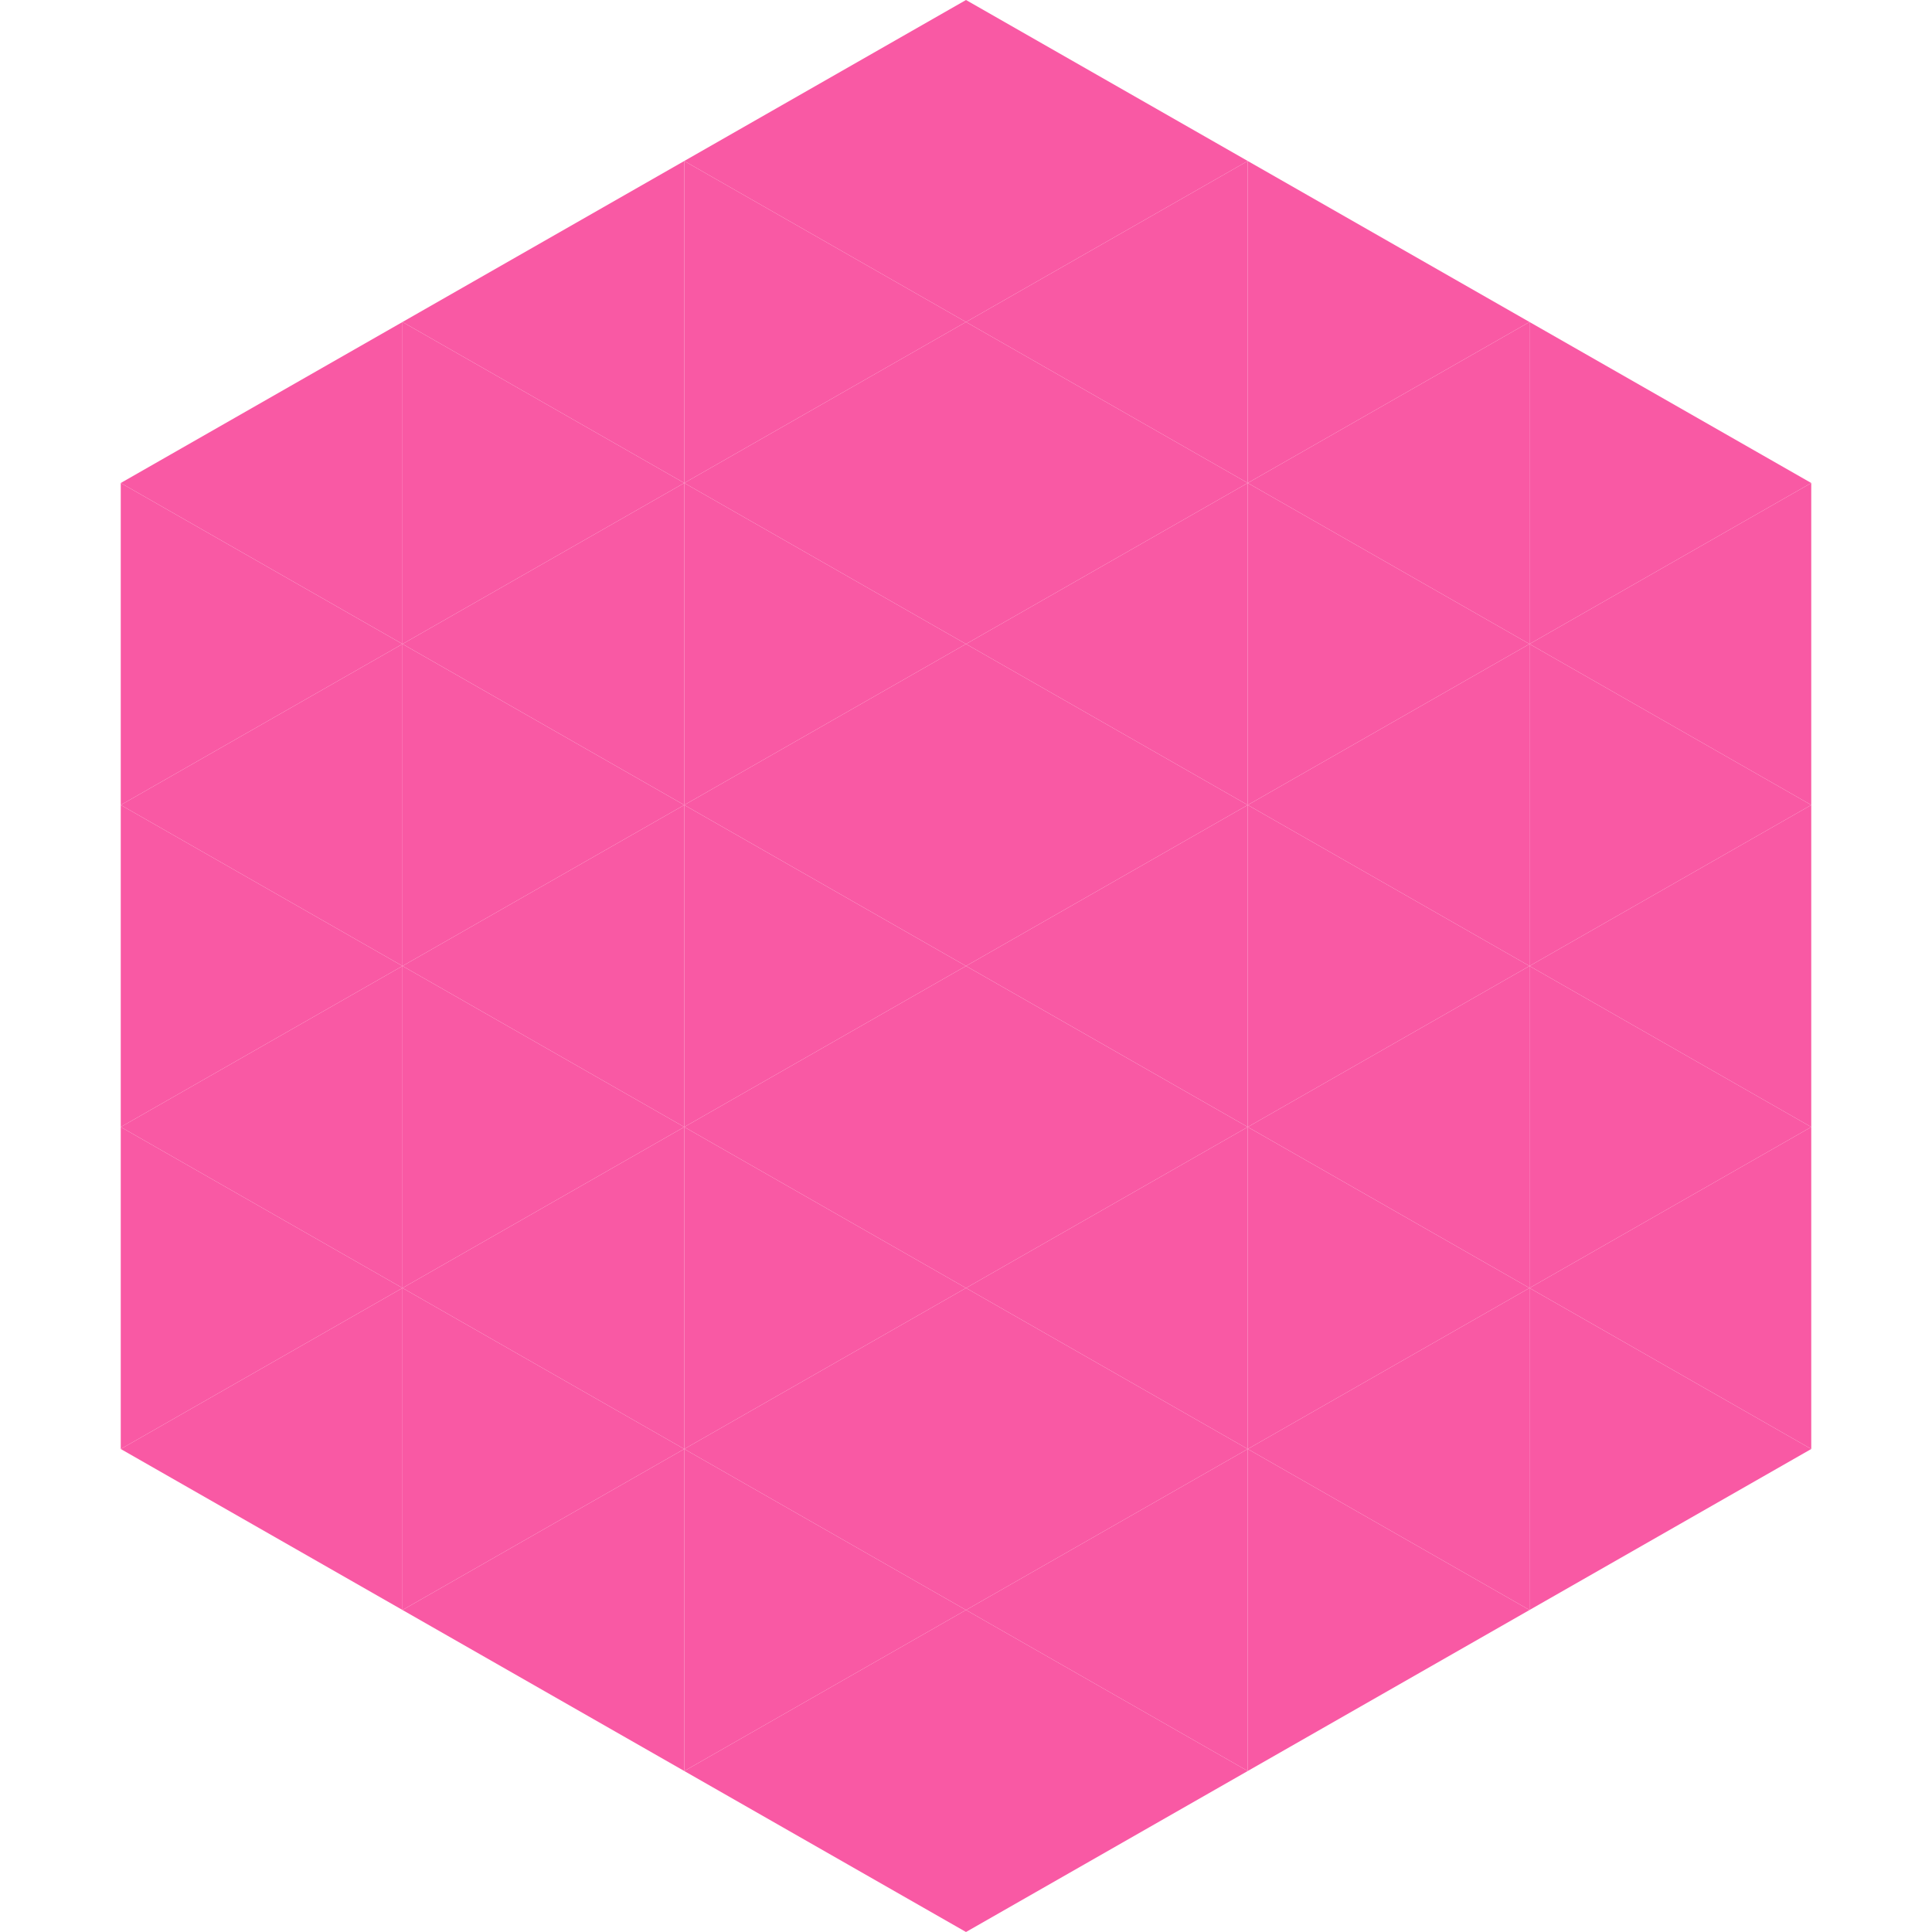
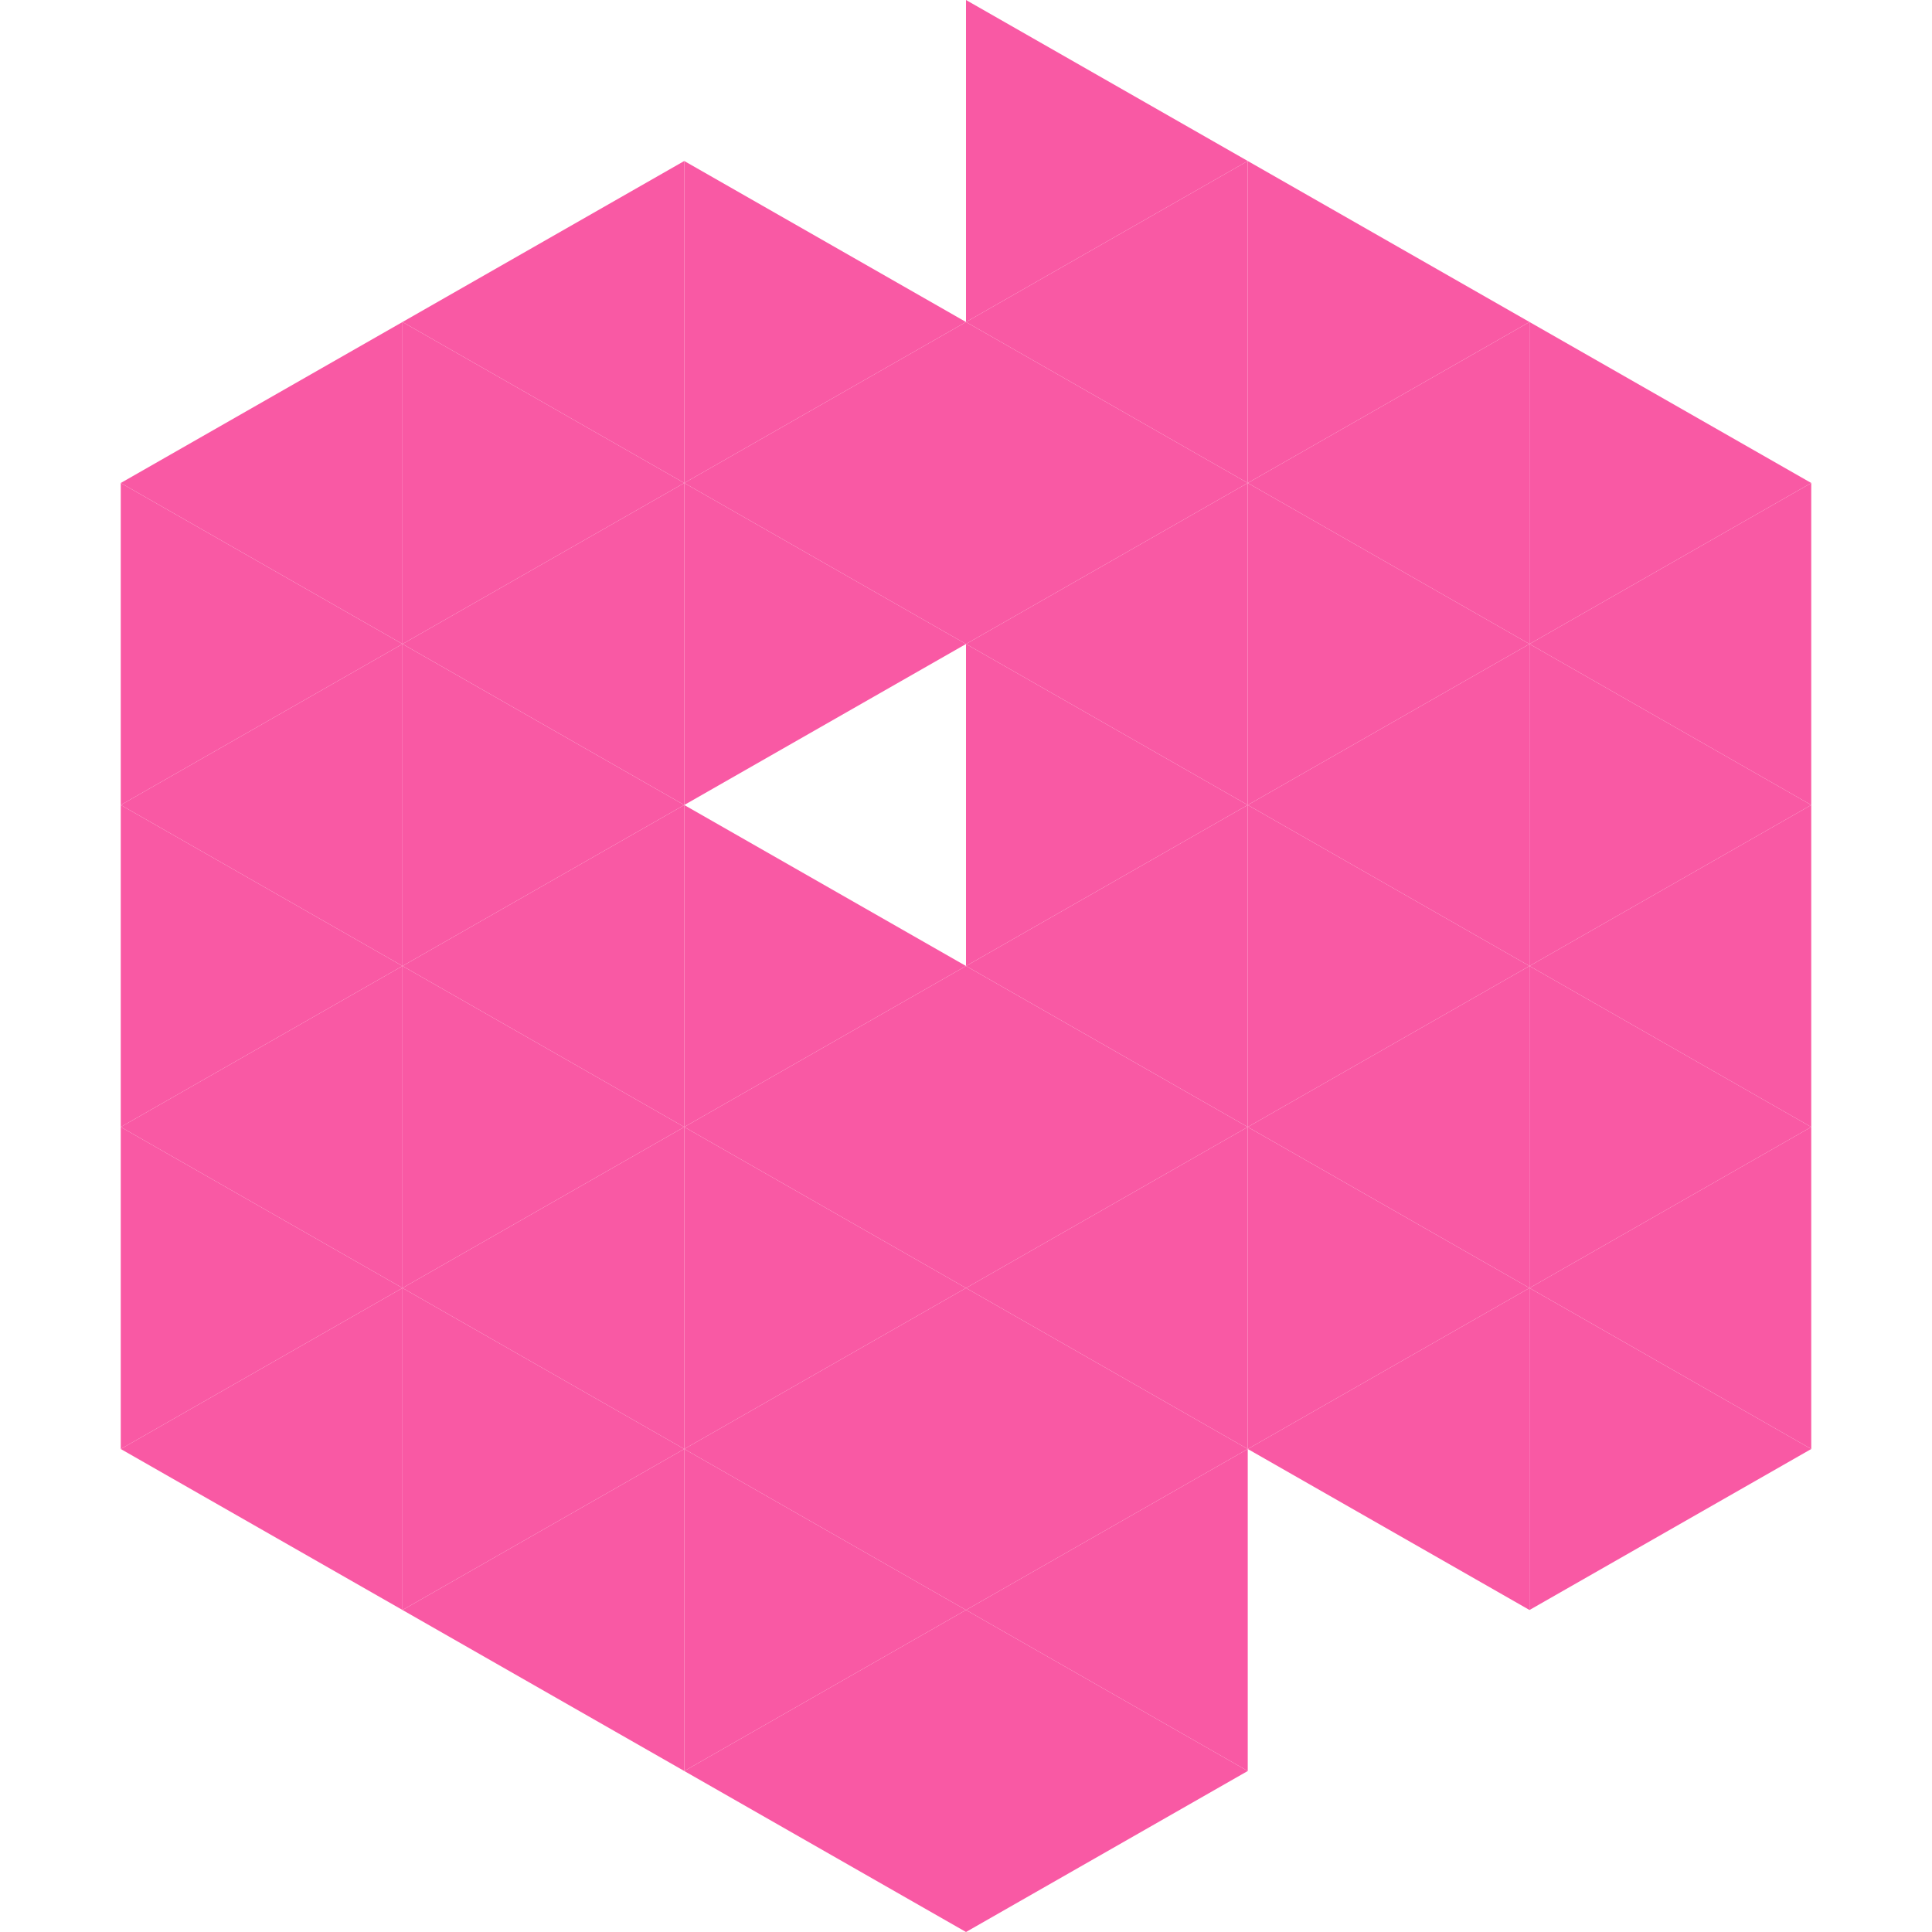
<svg xmlns="http://www.w3.org/2000/svg" width="240" height="240">
  <polygon points="50,40 15,60 50,80" style="fill:rgb(249,89,164)" />
  <polygon points="190,40 225,60 190,80" style="fill:rgb(249,89,164)" />
  <polygon points="15,60 50,80 15,100" style="fill:rgb(249,89,164)" />
  <polygon points="225,60 190,80 225,100" style="fill:rgb(249,89,164)" />
  <polygon points="50,80 15,100 50,120" style="fill:rgb(249,89,164)" />
  <polygon points="190,80 225,100 190,120" style="fill:rgb(249,89,164)" />
  <polygon points="15,100 50,120 15,140" style="fill:rgb(249,89,164)" />
  <polygon points="225,100 190,120 225,140" style="fill:rgb(249,89,164)" />
  <polygon points="50,120 15,140 50,160" style="fill:rgb(249,89,164)" />
  <polygon points="190,120 225,140 190,160" style="fill:rgb(249,89,164)" />
  <polygon points="15,140 50,160 15,180" style="fill:rgb(249,89,164)" />
  <polygon points="225,140 190,160 225,180" style="fill:rgb(249,89,164)" />
  <polygon points="50,160 15,180 50,200" style="fill:rgb(249,89,164)" />
  <polygon points="190,160 225,180 190,200" style="fill:rgb(249,89,164)" />
  <polygon points="15,180 50,200 15,220" style="fill:rgb(255,255,255); fill-opacity:0" />
  <polygon points="225,180 190,200 225,220" style="fill:rgb(255,255,255); fill-opacity:0" />
  <polygon points="50,0 85,20 50,40" style="fill:rgb(255,255,255); fill-opacity:0" />
  <polygon points="190,0 155,20 190,40" style="fill:rgb(255,255,255); fill-opacity:0" />
  <polygon points="85,20 50,40 85,60" style="fill:rgb(249,89,164)" />
  <polygon points="155,20 190,40 155,60" style="fill:rgb(249,89,164)" />
  <polygon points="50,40 85,60 50,80" style="fill:rgb(249,89,164)" />
  <polygon points="190,40 155,60 190,80" style="fill:rgb(249,89,164)" />
  <polygon points="85,60 50,80 85,100" style="fill:rgb(249,89,164)" />
  <polygon points="155,60 190,80 155,100" style="fill:rgb(249,89,164)" />
  <polygon points="50,80 85,100 50,120" style="fill:rgb(249,89,164)" />
  <polygon points="190,80 155,100 190,120" style="fill:rgb(249,89,164)" />
  <polygon points="85,100 50,120 85,140" style="fill:rgb(249,89,164)" />
  <polygon points="155,100 190,120 155,140" style="fill:rgb(249,89,164)" />
  <polygon points="50,120 85,140 50,160" style="fill:rgb(249,89,164)" />
  <polygon points="190,120 155,140 190,160" style="fill:rgb(249,89,164)" />
  <polygon points="85,140 50,160 85,180" style="fill:rgb(249,89,164)" />
  <polygon points="155,140 190,160 155,180" style="fill:rgb(249,89,164)" />
  <polygon points="50,160 85,180 50,200" style="fill:rgb(249,89,164)" />
  <polygon points="190,160 155,180 190,200" style="fill:rgb(249,89,164)" />
  <polygon points="85,180 50,200 85,220" style="fill:rgb(249,89,164)" />
-   <polygon points="155,180 190,200 155,220" style="fill:rgb(249,89,164)" />
-   <polygon points="120,0 85,20 120,40" style="fill:rgb(249,89,164)" />
  <polygon points="120,0 155,20 120,40" style="fill:rgb(249,89,164)" />
  <polygon points="85,20 120,40 85,60" style="fill:rgb(249,89,164)" />
  <polygon points="155,20 120,40 155,60" style="fill:rgb(249,89,164)" />
  <polygon points="120,40 85,60 120,80" style="fill:rgb(249,89,164)" />
  <polygon points="120,40 155,60 120,80" style="fill:rgb(249,89,164)" />
  <polygon points="85,60 120,80 85,100" style="fill:rgb(249,89,164)" />
  <polygon points="155,60 120,80 155,100" style="fill:rgb(249,89,164)" />
-   <polygon points="120,80 85,100 120,120" style="fill:rgb(249,89,164)" />
  <polygon points="120,80 155,100 120,120" style="fill:rgb(249,89,164)" />
  <polygon points="85,100 120,120 85,140" style="fill:rgb(249,89,164)" />
  <polygon points="155,100 120,120 155,140" style="fill:rgb(249,89,164)" />
  <polygon points="120,120 85,140 120,160" style="fill:rgb(249,89,164)" />
  <polygon points="120,120 155,140 120,160" style="fill:rgb(249,89,164)" />
  <polygon points="85,140 120,160 85,180" style="fill:rgb(249,89,164)" />
  <polygon points="155,140 120,160 155,180" style="fill:rgb(249,89,164)" />
  <polygon points="120,160 85,180 120,200" style="fill:rgb(249,89,164)" />
  <polygon points="120,160 155,180 120,200" style="fill:rgb(249,89,164)" />
  <polygon points="85,180 120,200 85,220" style="fill:rgb(249,89,164)" />
  <polygon points="155,180 120,200 155,220" style="fill:rgb(249,89,164)" />
  <polygon points="120,200 85,220 120,240" style="fill:rgb(249,89,164)" />
  <polygon points="120,200 155,220 120,240" style="fill:rgb(249,89,164)" />
  <polygon points="85,220 120,240 85,260" style="fill:rgb(255,255,255); fill-opacity:0" />
  <polygon points="155,220 120,240 155,260" style="fill:rgb(255,255,255); fill-opacity:0" />
</svg>